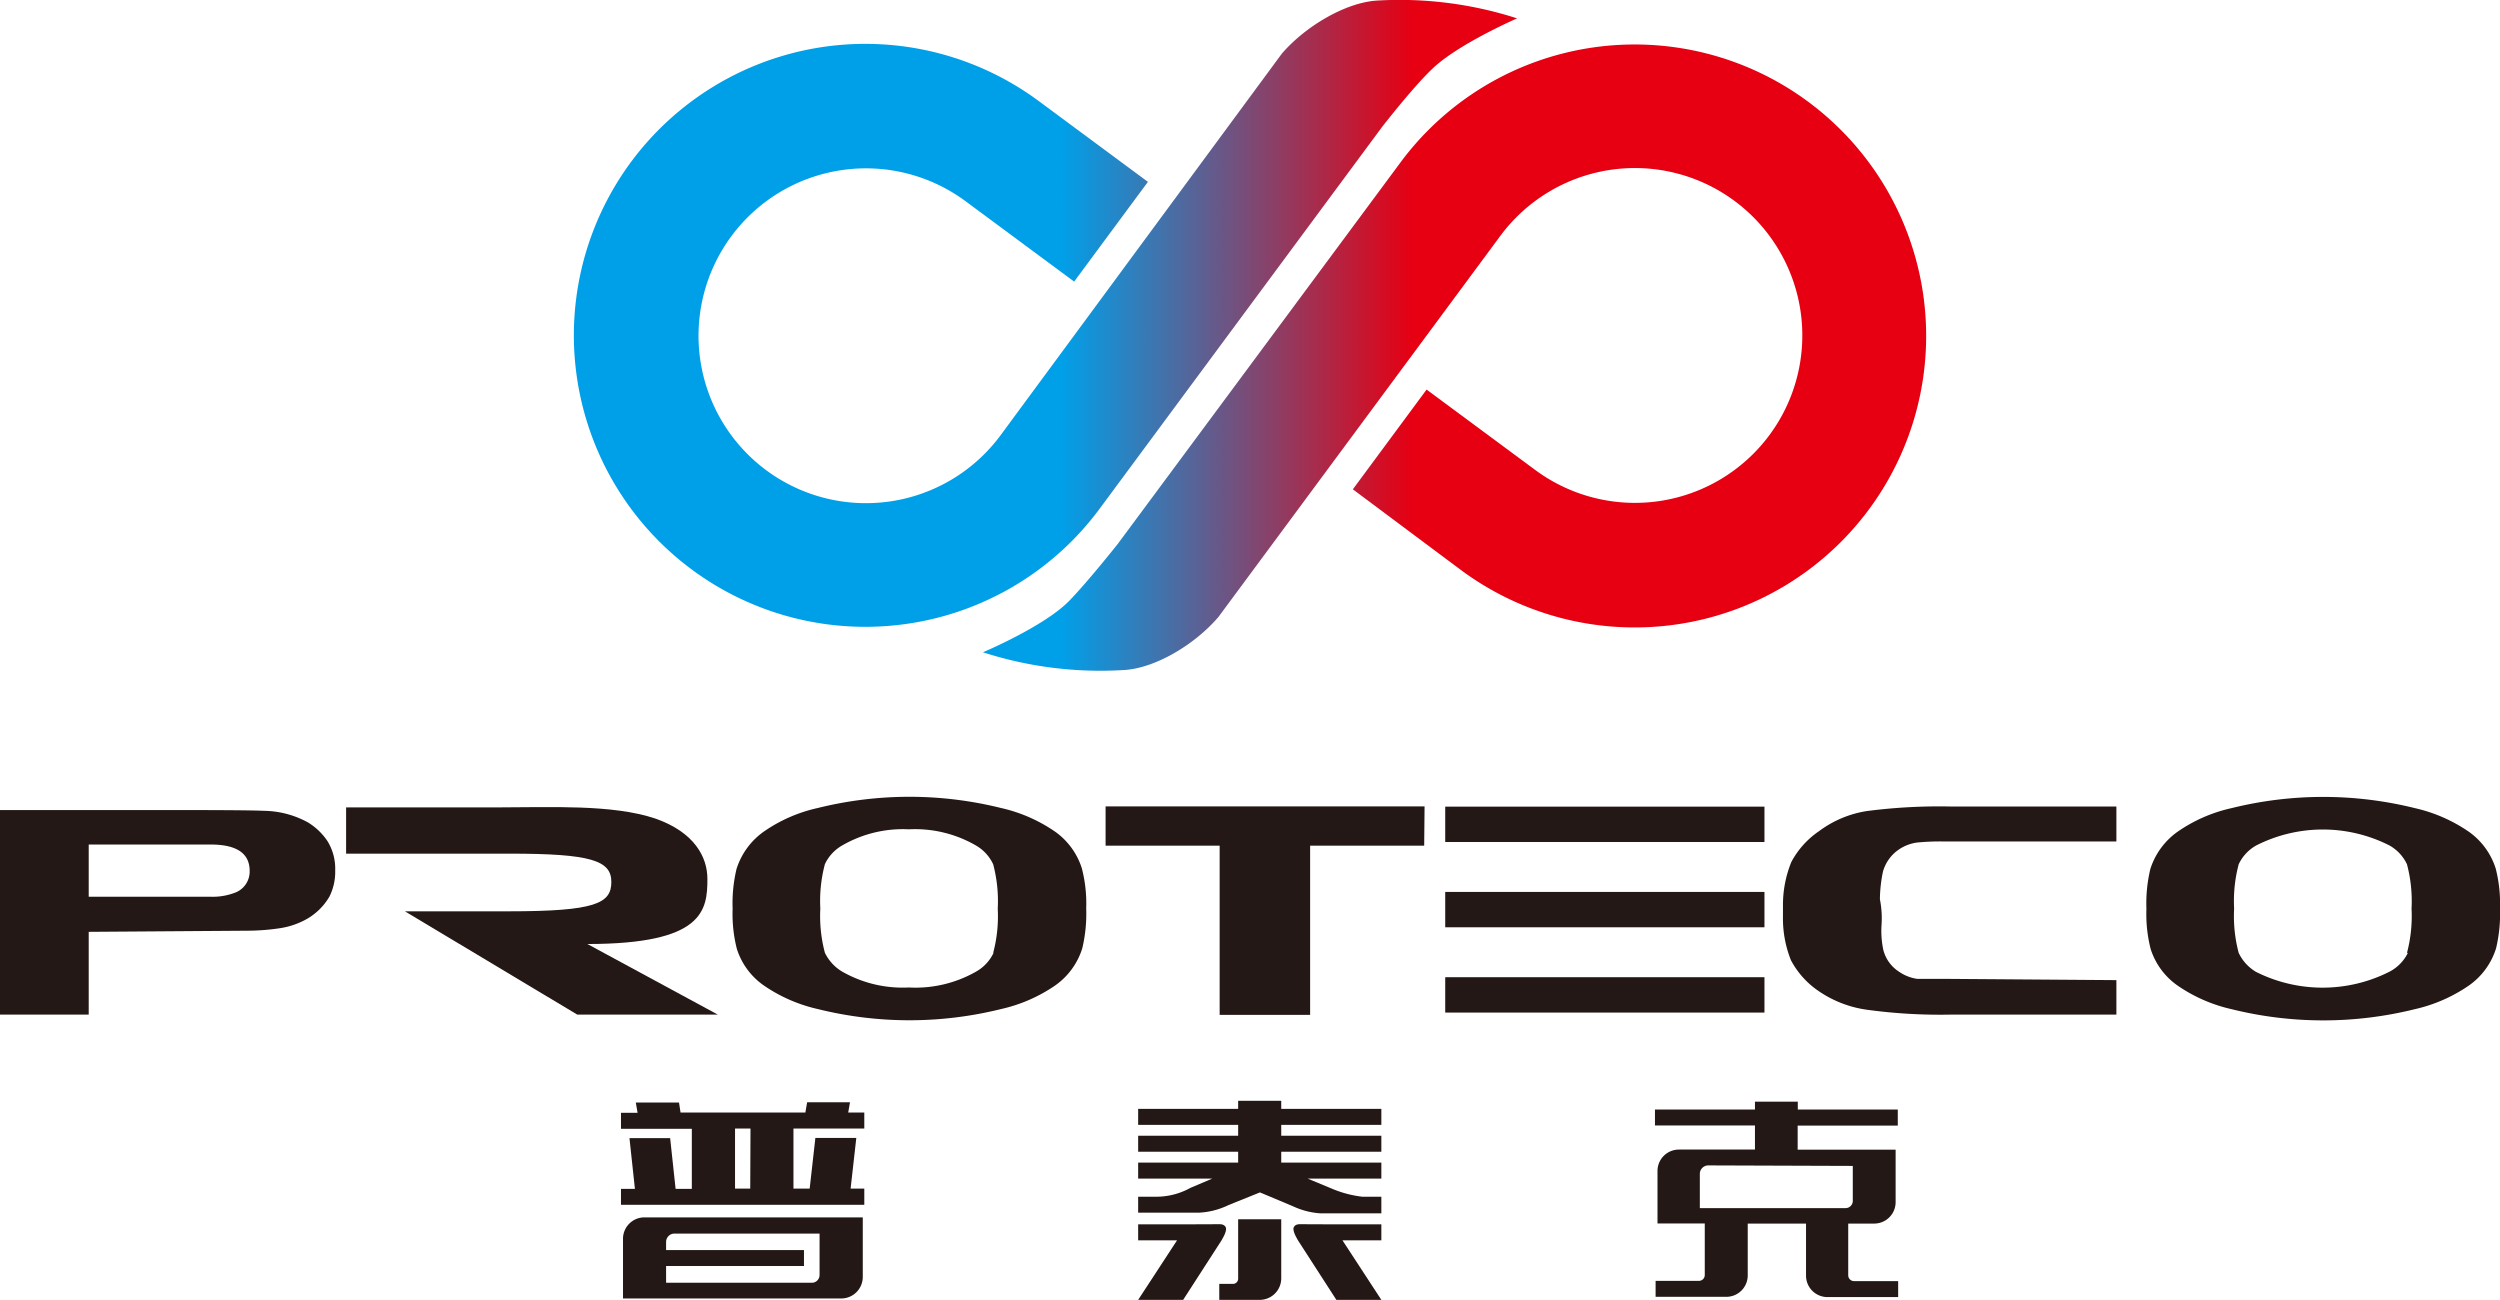
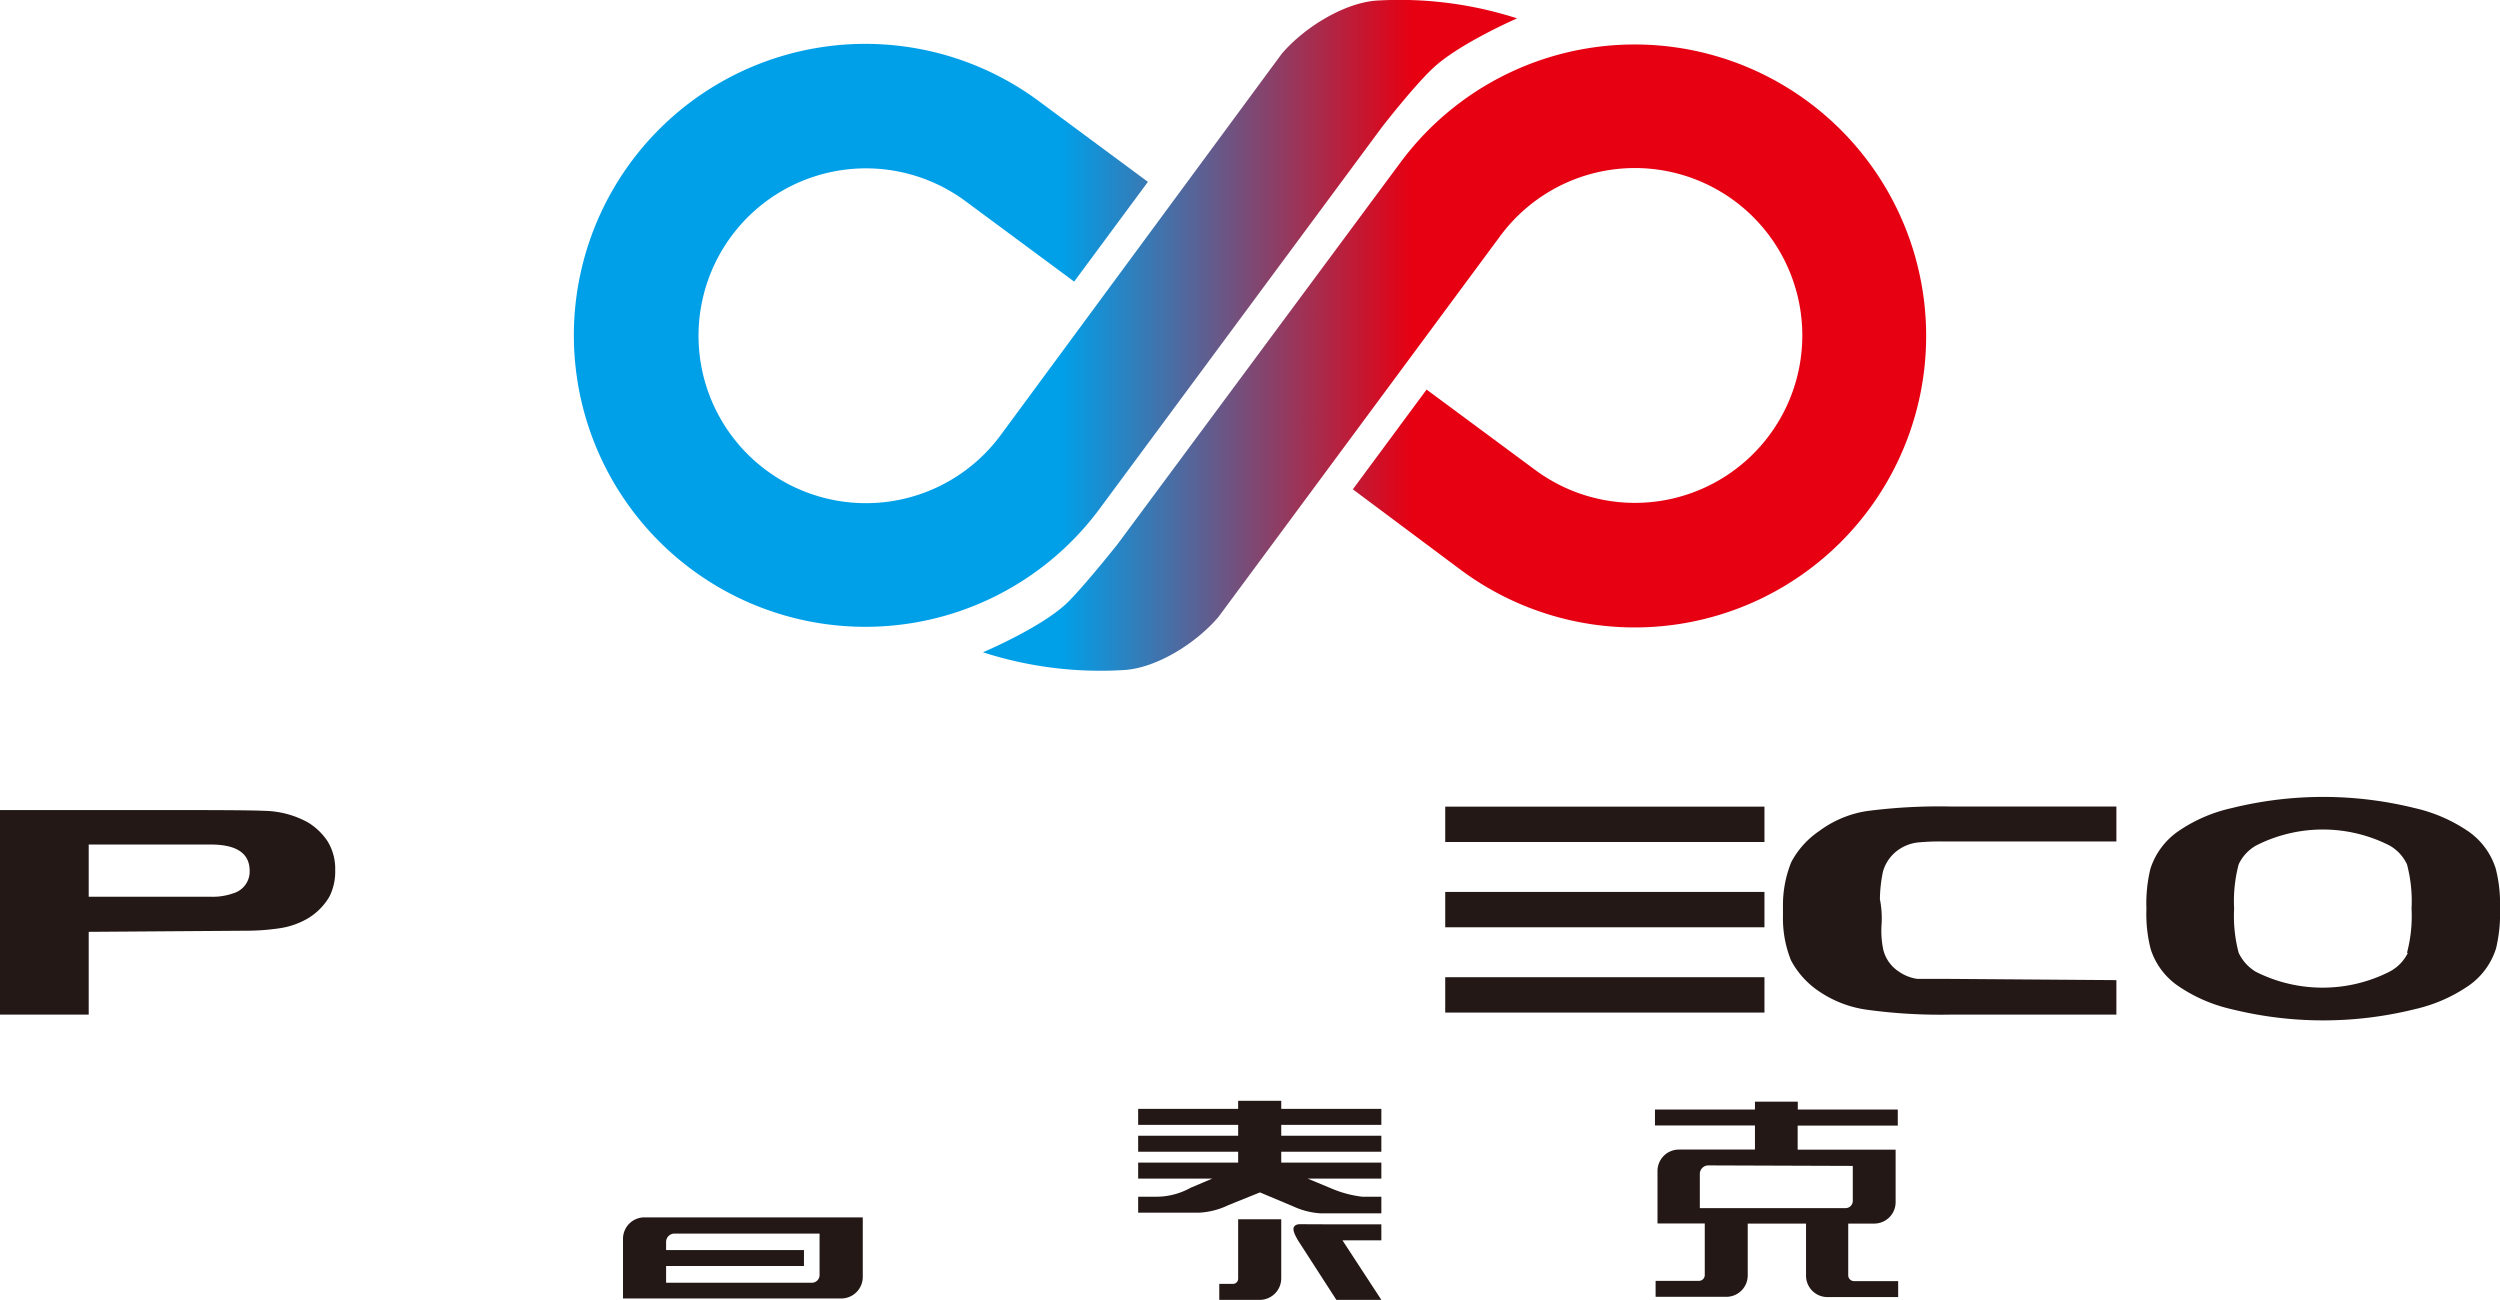
<svg xmlns="http://www.w3.org/2000/svg" viewBox="0 0 197.27 102.57">
  <defs>
    <style>.cls-1{fill:url(#linear-gradient);}.cls-2{fill:#231815;}</style>
    <linearGradient id="linear-gradient" x1="45.29" y1="26.46" x2="151.98" y2="26.46" gradientUnits="userSpaceOnUse">
      <stop offset="0.36" stop-color="#00a0e9" />
      <stop offset="0.62" stop-color="#e60012" />
    </linearGradient>
  </defs>
  <title>资源 1</title>
  <g id="图层_2" data-name="图层 2">
    <g id="图层_1-2" data-name="图层 1">
      <path class="cls-1" d="M119.71,1.45S115,3.5,113,5.45C111.5,6.87,109.07,10,109.07,10L86.78,40.13A23,23,0,1,1,82,8l8.58,6.35-5.82,7.87-8.58-6.35a13.21,13.21,0,1,0,2.77,18.48L101.15,4.23c1.87-2.17,5-4,7.43-4.18A30.17,30.17,0,0,1,119.71,1.45Zm-31,51.42c2.46-.15,5.56-2,7.43-4.18l22.25-30.08a13.21,13.21,0,1,1,2.76,18.48l-8.58-6.35-5.82,7.87L115.31,45a23,23,0,1,0-4.81-32.17L88.2,42.92S85.76,46,84.31,47.47c-2,2-6.75,4-6.75,4A30.17,30.17,0,0,0,88.69,52.87Z" />
      <path class="cls-2" d="M7,73.53v6.53H0V63.92H14q5.69,0,6.8.06a7.4,7.4,0,0,1,3.49.91,4.92,4.92,0,0,1,1.55,1.48,4.14,4.14,0,0,1,.61,2.3A4.4,4.4,0,0,1,26,70.74a4.87,4.87,0,0,1-1.71,1.73,6.21,6.21,0,0,1-2.32.79,17.49,17.49,0,0,1-2.35.18Zm0-6.89v4.12h9.62a4.87,4.87,0,0,0,1.84-.29,1.78,1.78,0,0,0,1.24-1.75q0-2.08-3.08-2.08Z" />
-       <path class="cls-2" d="M85.37,68.53a11.07,11.07,0,0,1,.34,3.15,11.76,11.76,0,0,1-.31,3.15,5.62,5.62,0,0,1-2.15,2.94A12.27,12.27,0,0,1,79,79.62a30,30,0,0,1-14.48,0,12.28,12.28,0,0,1-4.25-1.86,5.56,5.56,0,0,1-2.13-2.9,11.17,11.17,0,0,1-.33-3.15,11.66,11.66,0,0,1,.31-3.15,5.73,5.73,0,0,1,2.15-2.94,12,12,0,0,1,4.25-1.86,30,30,0,0,1,14.48,0,12.26,12.26,0,0,1,4.25,1.86A5.62,5.62,0,0,1,85.37,68.53Zm-7,6.66a11.29,11.29,0,0,0,.36-3.49,11.34,11.34,0,0,0-.36-3.5A3.34,3.34,0,0,0,77,66.71a9.59,9.59,0,0,0-5.28-1.27,9.56,9.56,0,0,0-5.26,1.27,3.34,3.34,0,0,0-1.37,1.48,11.35,11.35,0,0,0-.36,3.5,11.3,11.3,0,0,0,.36,3.49,3.5,3.5,0,0,0,1.37,1.49,9.62,9.62,0,0,0,5.26,1.25A9.65,9.65,0,0,0,77,76.68,3.33,3.33,0,0,0,78.4,75.19Z" />
-       <path class="cls-2" d="M112.38,66.73h-9V80.08H96.24V66.73h-9v-3.1h25.17Z" />
      <path class="cls-2" d="M167,77.34v2.72H154a42.65,42.65,0,0,1-6.66-.38,8.89,8.89,0,0,1-3.84-1.48,6.75,6.75,0,0,1-2.18-2.43,8.89,8.89,0,0,1-.63-3.46v-.86l0,0a9,9,0,0,1,.66-3.43,6.8,6.8,0,0,1,2.18-2.43A8.51,8.51,0,0,1,147.3,64a44.24,44.24,0,0,1,6.62-.36H167V66.4H153.47a18.86,18.86,0,0,0-2.17.08,3.33,3.33,0,0,0-1.46.55,3.13,3.13,0,0,0-1.26,1.75,11.17,11.17,0,0,0-.24,2.18,7.7,7.7,0,0,1,.13,2,7.25,7.25,0,0,0,.14,2,2.89,2.89,0,0,0,1.23,1.71,3.37,3.37,0,0,0,1.44.57q.38,0,2.26,0Z" />
      <path class="cls-2" d="M196.93,68.53a11.14,11.14,0,0,1,.34,3.15,11.8,11.8,0,0,1-.31,3.15,5.64,5.64,0,0,1-2.15,2.94,12.28,12.28,0,0,1-4.25,1.86,30,30,0,0,1-14.48,0,12.26,12.26,0,0,1-4.25-1.86,5.57,5.57,0,0,1-2.13-2.9,11.17,11.17,0,0,1-.33-3.15,11.61,11.61,0,0,1,.31-3.15,5.72,5.72,0,0,1,2.15-2.94,12,12,0,0,1,4.25-1.86,30,30,0,0,1,14.48,0,12.28,12.28,0,0,1,4.25,1.86A5.63,5.63,0,0,1,196.93,68.53Zm-7,6.66a11.36,11.36,0,0,0,.36-3.49,11.41,11.41,0,0,0-.36-3.5,3.34,3.34,0,0,0-1.37-1.48,11.61,11.61,0,0,0-10.54,0,3.34,3.34,0,0,0-1.37,1.48,11.34,11.34,0,0,0-.36,3.5,11.29,11.29,0,0,0,.36,3.49A3.49,3.49,0,0,0,178,76.68a11.7,11.7,0,0,0,10.54,0A3.32,3.32,0,0,0,190,75.19Z" />
-       <path class="cls-2" d="M31.95,71.91h8.2c6.86,0,8.09-.63,8.09-2.32s-1.61-2.23-8-2.23H27.31V63.71h12c4.08,0,9-.26,12.4.88,3.11,1.09,4.11,3.06,4.11,4.76,0,2.49-.3,5.14-9.47,5.14l10.29,5.57H45.55Z" />
      <rect class="cls-2" x="114.04" y="63.65" width="25.19" height="2.79" />
      <rect class="cls-2" x="114.04" y="70.38" width="25.19" height="2.79" />
      <rect class="cls-2" x="114.04" y="77.11" width="25.19" height="2.79" />
      <path class="cls-2" d="M109,88.76V87.5H101.1v-.64H97.7v.64H89.81v1.26H97.7v.86H89.81v1.26H97.7v.86H89.81V93h5.85l-1.72.73a5.55,5.55,0,0,1-2.61.7H89.81v1.26h4.8a6,6,0,0,0,2.33-.6l2.48-1,2.62,1.1a6,6,0,0,0,2.12.55H109V94.43h-1.51a8.76,8.76,0,0,1-2.43-.65L103.18,93H109V91.74H101.1v-.86H109V89.62H101.1v-.86Z" />
-       <path class="cls-2" d="M93.7,96.61H89.81v1.26h3.07l-3.07,4.7h3.55l3-4.65s.49-.75.37-1.06-.55-.26-.55-.26Z" />
      <path class="cls-2" d="M105.08,96.61H109v1.26h-3.07l3.07,4.7h-3.55l-3-4.65s-.49-.75-.37-1.06.55-.26.55-.26Z" />
-       <path class="cls-2" d="M68.2,93.79H67.12l.45-4H64.34l-.45,4H62.61V89.05H68.2V87.79H66.93l.14-.81H63.69l-.14.81H53.7L53.58,87H50.17l.14.81H49v1.26h5.59v4.74H53.31l-.43-4H49.67l.43,4H49v1.26H68.2Zm-9,0H58V89.05h1.22Z" />
      <path class="cls-2" d="M97.7,96.21v4.69a.41.41,0,0,1-.41.41H96.21v1.26H99.4a1.7,1.7,0,0,0,1.7-1.7V96.21Z" />
      <path class="cls-2" d="M149.75,88.82V87.55h-7.89v-.62h-3.38v.62h-7.89v1.26h7.89v1.9h-6a1.69,1.69,0,0,0-1.69,1.69v4.14h3.73v4.07a.46.46,0,0,1-.46.46h-3.42v1.26h5.58a1.69,1.69,0,0,0,1.69-1.69V96.55h4.6v4.11a1.69,1.69,0,0,0,1.69,1.69h5.58v-1.26H146.3a.46.46,0,0,1-.46-.46V96.55h2.05a1.69,1.69,0,0,0,1.69-1.69V90.72h-7.73v-1.9ZM146.2,92v2.76a.57.57,0,0,1-.57.57h-11.5V92.63a.67.67,0,0,1,.67-.67Z" />
      <path class="cls-2" d="M50.85,96.06a1.69,1.69,0,0,0-1.69,1.69v4.71H66.38a1.7,1.7,0,0,0,1.7-1.7V96.06Zm1.71,3.84H63.44V98.64H52.56V98a.66.66,0,0,1,.66-.66H64.67v3.27a.61.61,0,0,1-.61.61H52.56Z" />
    </g>
  </g>
</svg>